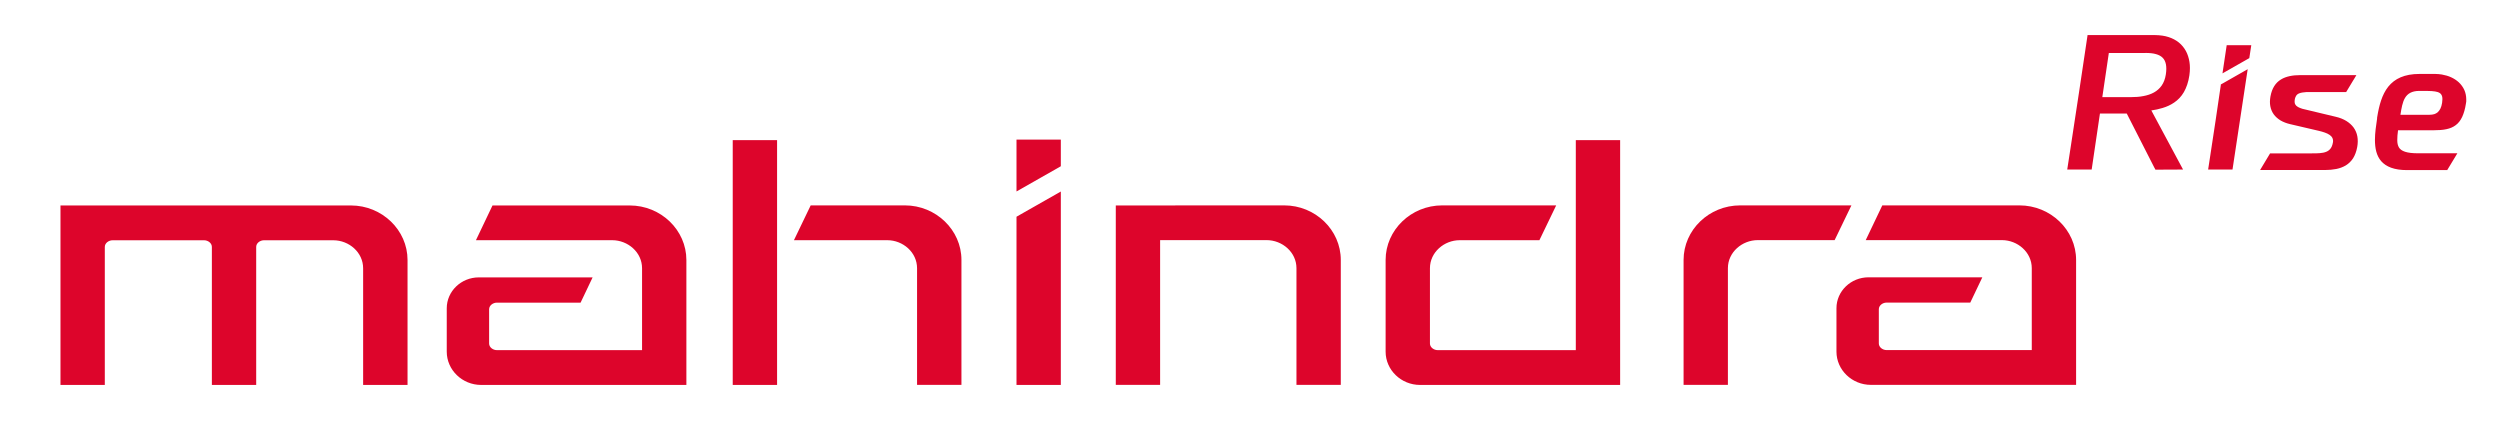
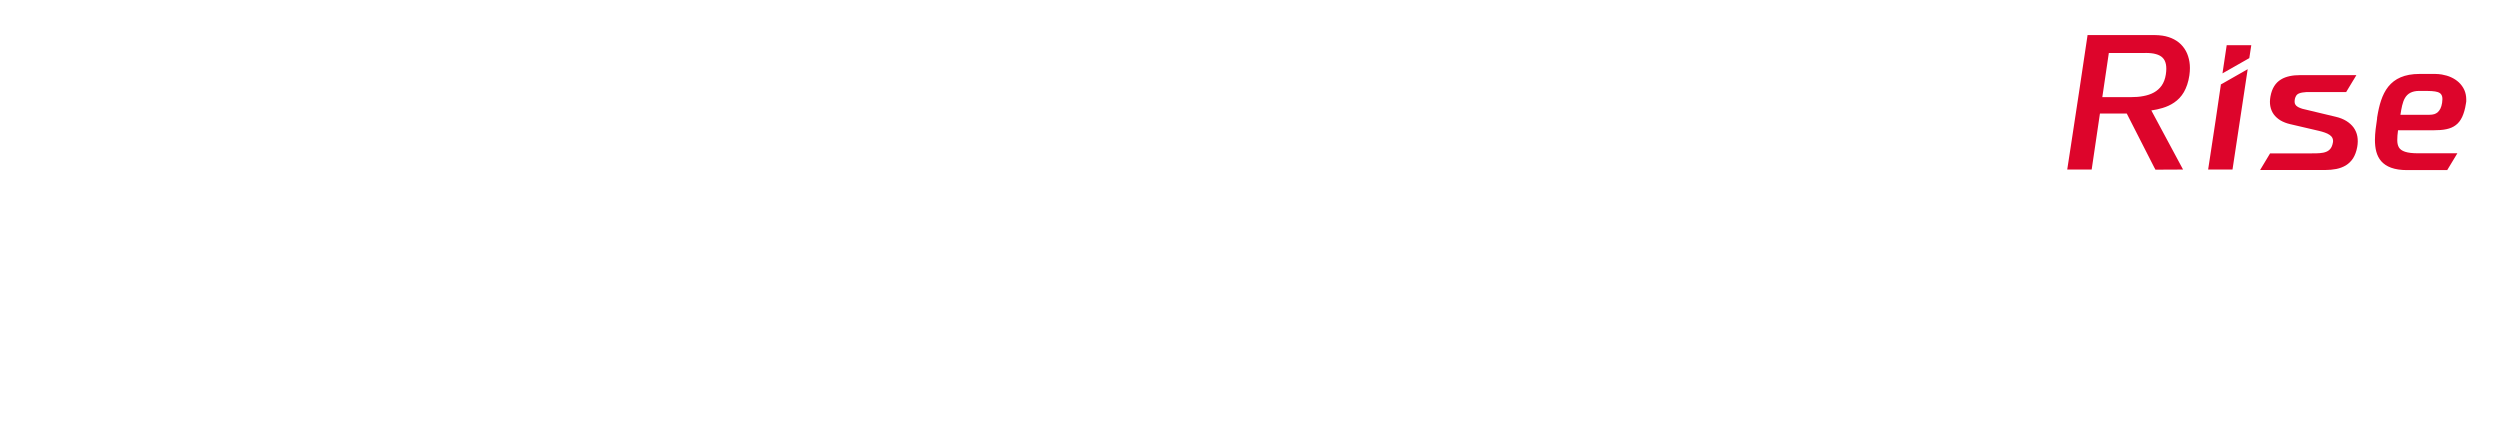
<svg xmlns="http://www.w3.org/2000/svg" width="130" height="22" viewBox="0 0 130 22" fill="none">
-   <path fill-rule="evenodd" clip-rule="evenodd" d="M97.877 10.68H105.011C106.631 10.68 107.957 11.959 107.957 13.517V20.013H97.287C96.3 20.013 95.496 19.234 95.496 18.284V16.026C95.496 15.141 96.246 14.42 97.163 14.42H103.081L102.454 15.735H98.099C97.906 15.735 97.699 15.877 97.699 16.081V17.858C97.699 18.062 97.906 18.204 98.099 18.204H105.652V13.943C105.652 13.117 104.916 12.486 104.1 12.486H97.018L97.881 10.677L97.877 10.68ZM55.163 8.645V7.261H52.858V9.956L55.163 8.645ZM52.858 11.27L55.163 9.959V20.017H52.858V11.274V11.27ZM66.779 10.68C68.399 10.68 69.721 11.959 69.721 13.517V20.013H67.416V13.943C67.416 13.117 66.681 12.486 65.861 12.486H60.326V20.013H58.021V10.684C60.934 10.684 63.855 10.68 66.775 10.68H66.779ZM96.271 10.68H90.489C88.868 10.68 87.546 11.959 87.546 13.517V20.013H89.851V13.943C89.851 13.117 90.587 12.486 91.406 12.486H95.401L96.275 10.677L96.271 10.68ZM18.887 20.017H21.192V13.521C21.192 11.962 19.866 10.684 18.249 10.684H3.145V20.017H5.45V12.84C5.45 12.636 5.657 12.494 5.854 12.494H10.617C10.81 12.494 11.017 12.636 11.017 12.84V20.017H13.322V12.84C13.322 12.636 13.53 12.494 13.723 12.494H17.332C18.151 12.494 18.883 13.124 18.883 13.95V20.021L18.887 20.017ZM38.102 7.287V20.017H40.408V7.287H38.102ZM47.691 20.013H49.995V13.517C49.995 11.959 48.67 10.68 47.053 10.68H42.156L41.285 12.49H46.136C46.955 12.49 47.687 13.12 47.687 13.947V20.013H47.691ZM84.247 7.287V20.017H73.843C72.857 20.017 72.052 19.238 72.052 18.287V13.517C72.052 11.959 73.377 10.68 74.994 10.68H80.922L80.049 12.49H75.908C75.092 12.49 74.357 13.12 74.357 13.947V17.861C74.357 18.065 74.564 18.207 74.757 18.207H81.942V7.287H84.247ZM25.612 10.684H32.746C34.366 10.684 35.692 11.962 35.692 13.521V20.017H25.022C24.036 20.017 23.231 19.238 23.231 18.287V16.03C23.231 15.145 23.981 14.424 24.899 14.424H30.816L30.19 15.738H25.834C25.641 15.738 25.434 15.88 25.434 16.084V17.861C25.434 18.065 25.641 18.207 25.834 18.207H33.387V13.947C33.387 13.12 32.651 12.49 31.832 12.49H24.749L25.612 10.68V10.684Z" fill="#DD052B" />
  <path fill-rule="evenodd" clip-rule="evenodd" d="M123.606 6.154L123.613 6.096C123.664 5.783 123.726 5.488 123.817 5.222C123.908 4.952 124.028 4.712 124.189 4.508C124.356 4.301 124.567 4.133 124.833 4.02C125.099 3.907 125.419 3.845 125.813 3.845H126.632L126.803 3.853L126.974 3.874C127.145 3.904 127.313 3.951 127.462 4.02C127.611 4.089 127.746 4.177 127.859 4.282C127.979 4.395 128.078 4.53 128.147 4.683C128.209 4.829 128.245 4.989 128.245 5.164V5.276L128.227 5.393C128.183 5.673 128.118 5.899 128.034 6.078C127.947 6.263 127.837 6.405 127.699 6.507C127.561 6.613 127.4 6.678 127.211 6.718C127.025 6.759 126.81 6.773 126.566 6.773H124.698C124.673 6.966 124.655 7.141 124.658 7.29C124.658 7.443 124.687 7.574 124.746 7.669C124.804 7.764 124.906 7.84 125.062 7.891C125.226 7.946 125.452 7.971 125.754 7.971H127.783L127.255 8.845H125.161C124.491 8.845 124.076 8.667 123.824 8.383C123.573 8.095 123.497 7.705 123.497 7.272C123.497 7.094 123.511 6.908 123.533 6.718C123.555 6.536 123.58 6.343 123.61 6.158M115.551 4.355L116.88 3.598L116.09 8.816H114.823L114.936 8.077C115.121 6.857 115.311 5.633 115.482 4.424V4.392L115.551 4.355ZM115.922 2.352H117.066L116.964 3.022L115.569 3.816L115.788 2.352H115.919H115.922ZM122.386 4.148L122 4.788H120.121H119.928L119.731 4.81C119.673 4.818 119.618 4.832 119.571 4.85C119.527 4.865 119.487 4.887 119.458 4.912C119.433 4.934 119.407 4.963 119.389 5C119.367 5.04 119.349 5.083 119.338 5.127C119.327 5.174 119.32 5.225 119.32 5.269C119.32 5.313 119.324 5.353 119.334 5.386C119.349 5.429 119.375 5.466 119.407 5.499C119.444 5.531 119.487 5.56 119.538 5.586C119.597 5.615 119.662 5.637 119.731 5.659L121.465 6.074C121.669 6.121 121.851 6.194 122.007 6.289C122.16 6.383 122.291 6.5 122.39 6.635C122.484 6.769 122.554 6.926 122.583 7.097C122.612 7.265 122.612 7.447 122.575 7.647C122.532 7.88 122.459 8.073 122.361 8.23C122.259 8.386 122.131 8.51 121.982 8.601C121.836 8.688 121.669 8.75 121.487 8.787C121.304 8.823 121.108 8.841 120.9 8.841H117.525L118.045 7.975H120.219C120.361 7.975 120.503 7.975 120.627 7.964C120.751 7.953 120.864 7.935 120.959 7.895C121.046 7.862 121.119 7.811 121.181 7.734C121.243 7.658 121.286 7.552 121.312 7.41C121.33 7.319 121.315 7.243 121.286 7.177C121.257 7.115 121.206 7.061 121.144 7.017C121.071 6.966 120.984 6.926 120.889 6.893C120.795 6.86 120.696 6.831 120.602 6.809L119.09 6.456C118.901 6.413 118.734 6.347 118.588 6.263C118.446 6.176 118.326 6.07 118.235 5.946C118.147 5.823 118.085 5.681 118.056 5.52C118.027 5.367 118.031 5.2 118.064 5.014C118.104 4.799 118.169 4.621 118.26 4.479C118.351 4.333 118.471 4.217 118.61 4.133C118.745 4.049 118.897 3.995 119.065 3.958C119.233 3.922 119.415 3.907 119.604 3.907H122.532L122.393 4.14L122.386 4.148ZM112.037 8.739L110.591 5.903H109.197L108.767 8.816H107.496L107.675 7.651C107.969 5.724 108.264 3.798 108.545 1.883L108.552 1.824H112.052L112.248 1.832L112.441 1.853C112.671 1.886 112.875 1.955 113.049 2.046C113.231 2.141 113.388 2.269 113.508 2.418C113.628 2.564 113.723 2.735 113.781 2.924C113.843 3.113 113.876 3.317 113.876 3.536L113.869 3.722L113.847 3.922C113.796 4.271 113.694 4.559 113.563 4.788C113.428 5.022 113.253 5.2 113.053 5.335C112.871 5.459 112.671 5.55 112.452 5.615C112.27 5.673 112.073 5.713 111.869 5.743L113.519 8.816L112.081 8.823L112.041 8.739H112.037ZM111.567 2.757H109.659L109.32 5.051H110.806C111.032 5.051 111.254 5.036 111.454 4.996C111.655 4.96 111.844 4.898 112.008 4.807C112.164 4.719 112.299 4.603 112.405 4.453C112.51 4.301 112.587 4.111 112.623 3.874C112.656 3.663 112.656 3.485 112.627 3.339C112.598 3.201 112.543 3.088 112.459 3.004C112.376 2.92 112.259 2.855 112.113 2.815C111.964 2.771 111.778 2.753 111.567 2.753V2.757ZM126.25 4.727H125.809C125.412 4.727 125.19 4.872 125.059 5.094C124.928 5.316 124.877 5.626 124.822 5.968H126.341C126.428 5.968 126.508 5.957 126.581 5.936C126.647 5.914 126.705 5.885 126.756 5.841C126.81 5.794 126.861 5.728 126.901 5.648C126.941 5.568 126.971 5.466 126.989 5.349C127.011 5.207 127.011 5.094 126.989 5.011C126.967 4.934 126.927 4.88 126.876 4.843C126.81 4.799 126.727 4.77 126.625 4.756C126.515 4.738 126.388 4.73 126.253 4.73L126.25 4.727Z" fill="#DD052B" />
</svg>